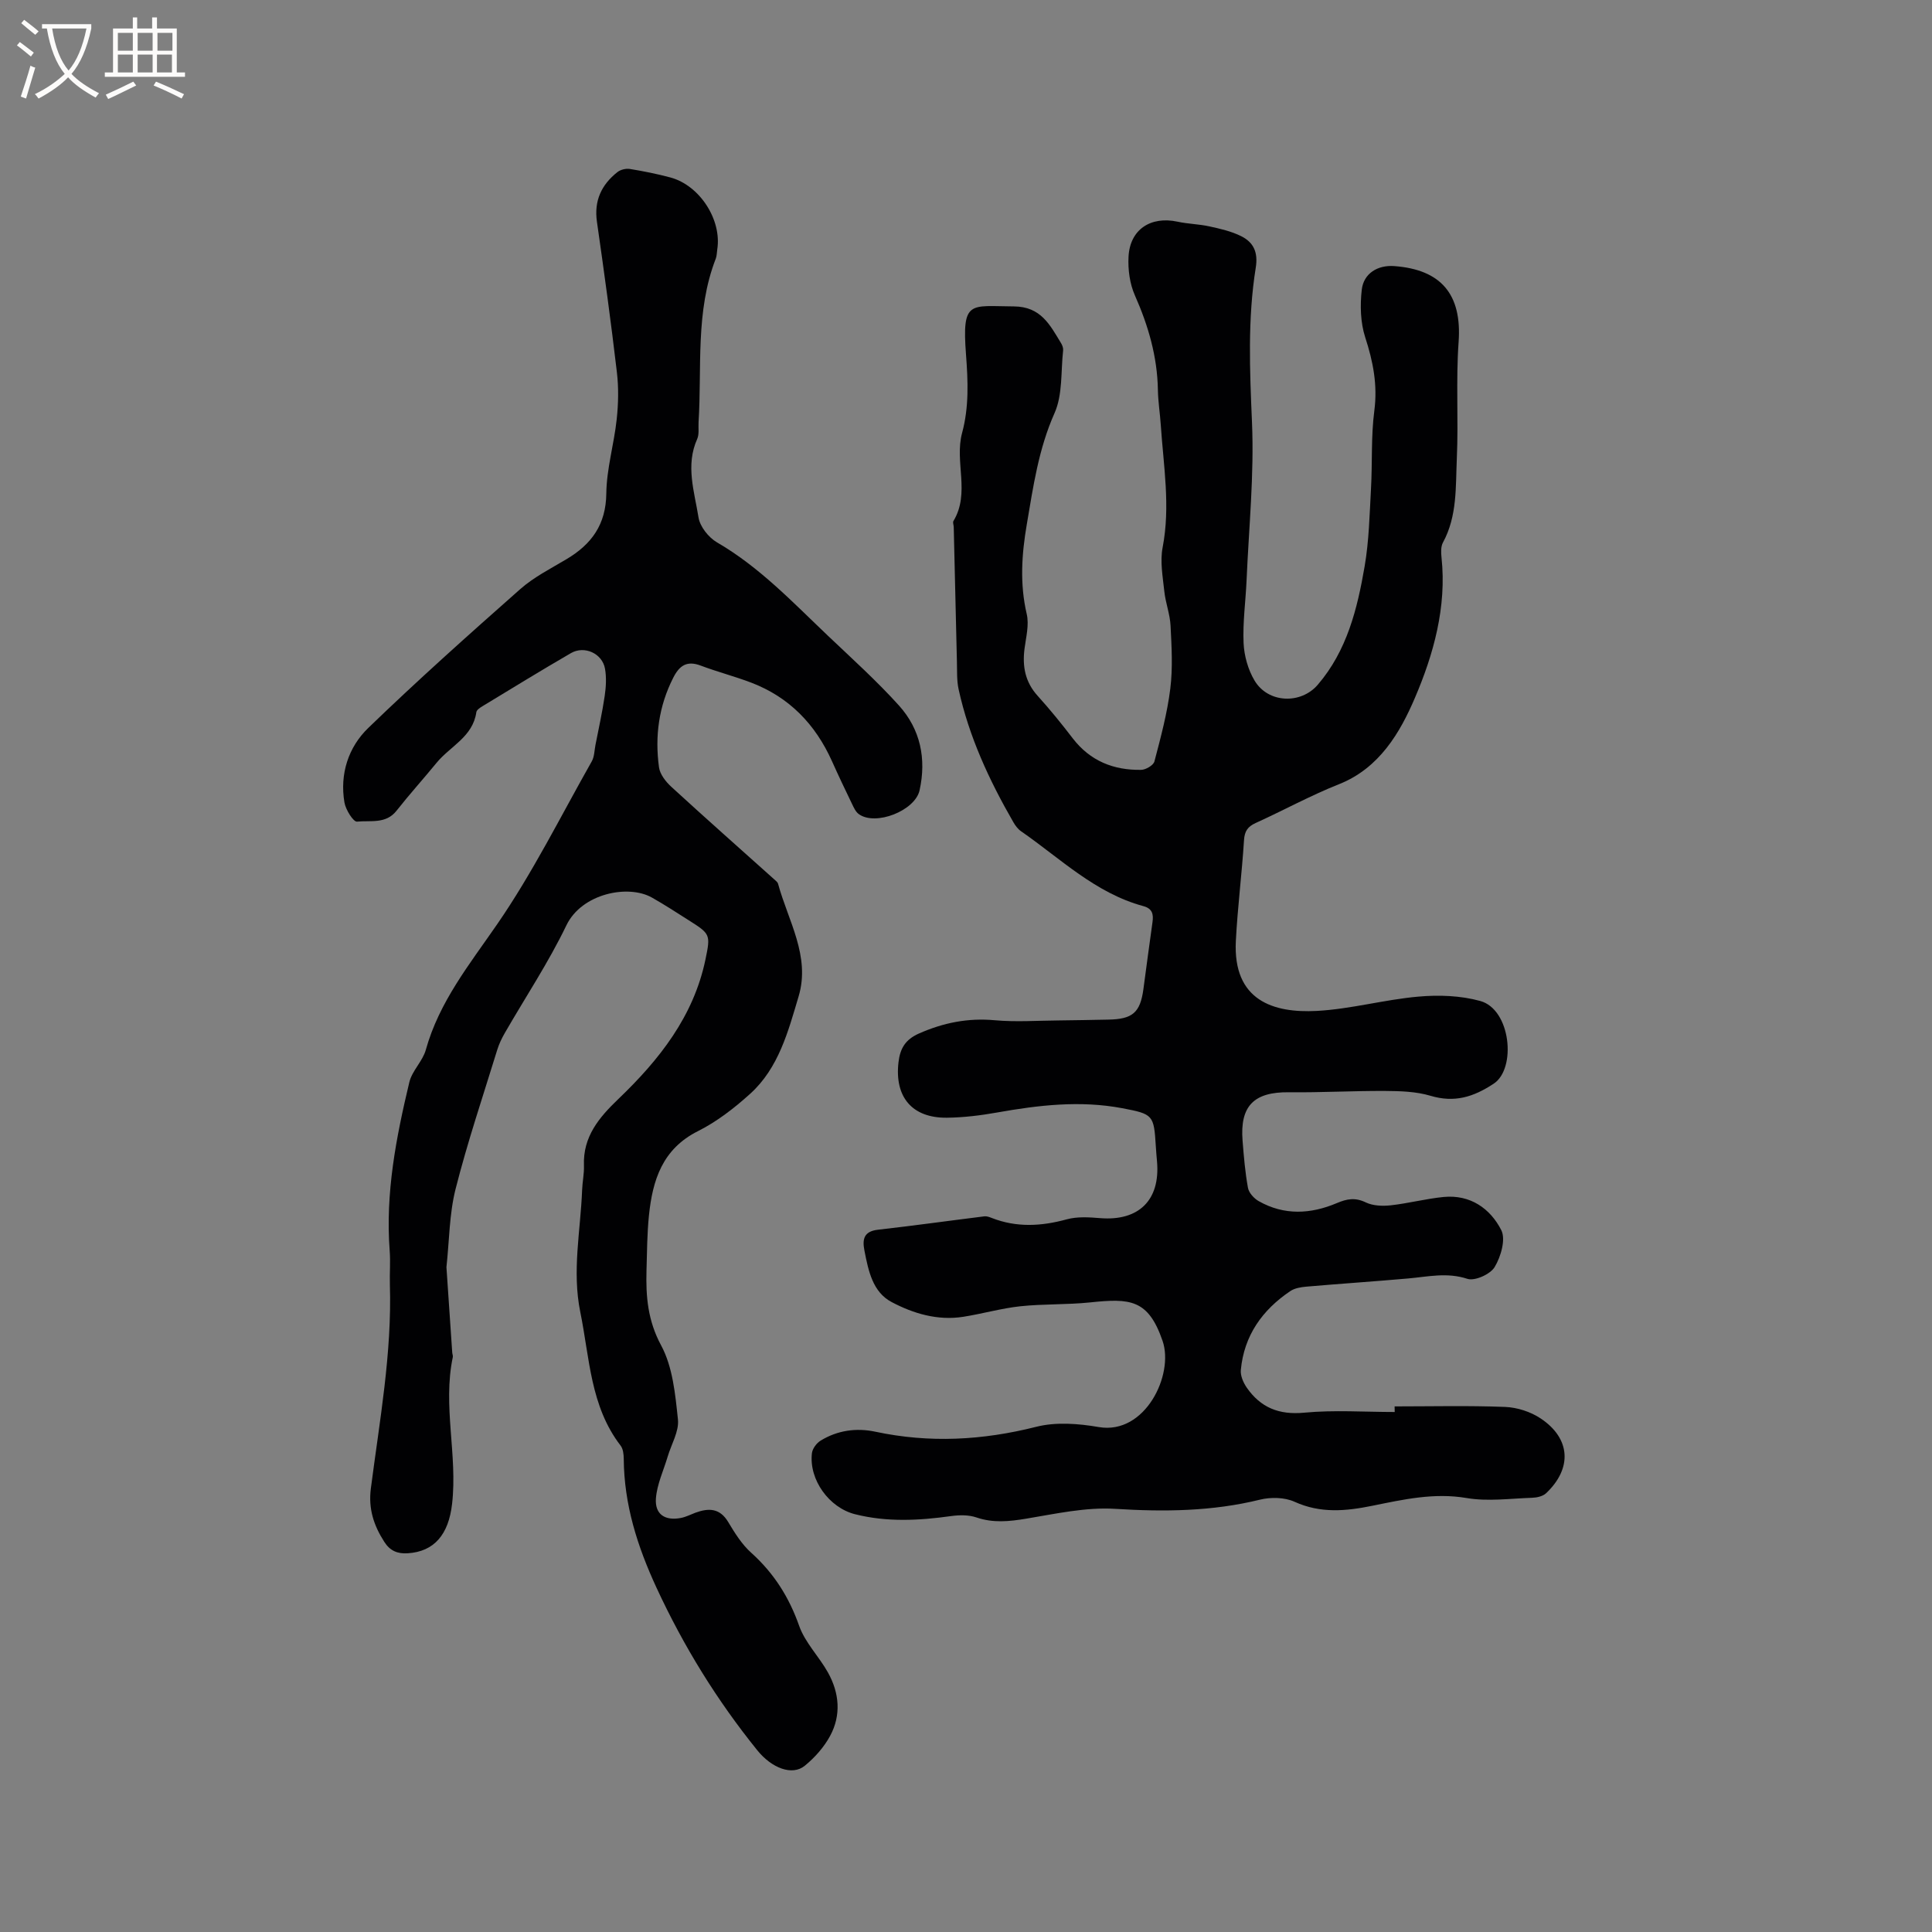
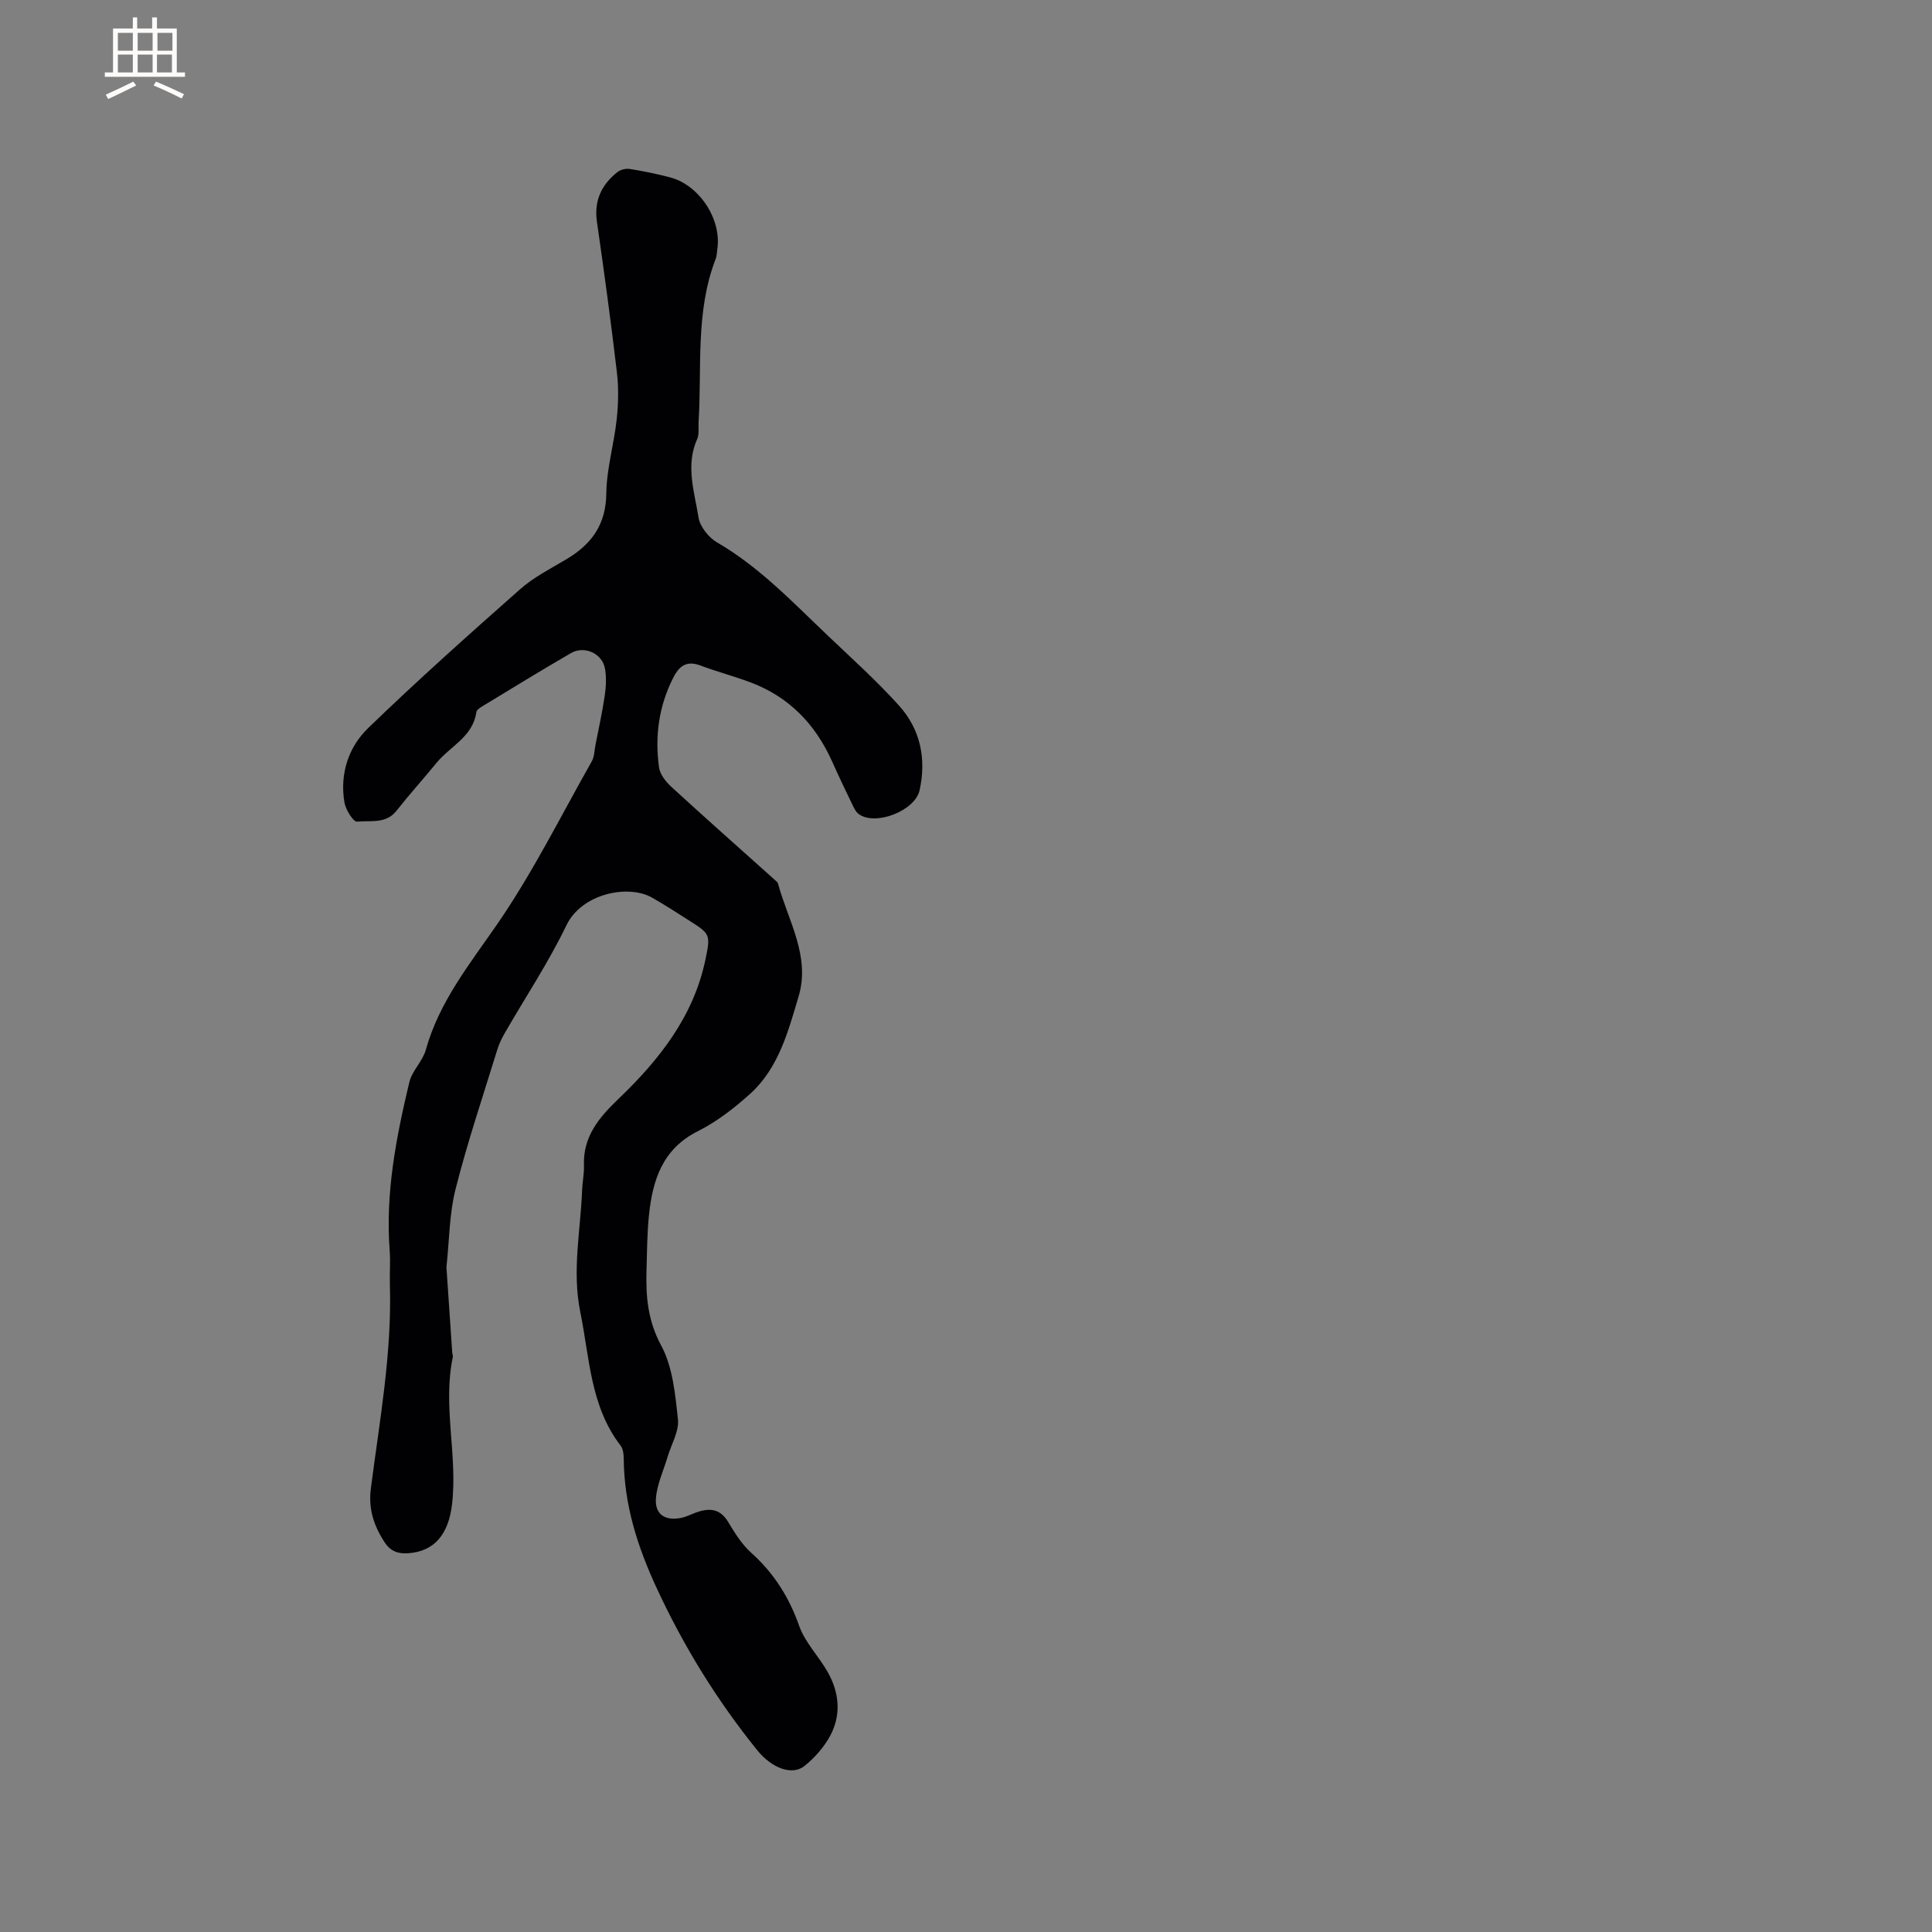
<svg xmlns="http://www.w3.org/2000/svg" enable-background="new 0 0 400 400" viewBox="0 0 400 400">
  <rect x="0" y="0" width="400" height="400" fill="#808080" stroke="none" />
-   <path d="m288.74 291.18c7.63 0 15.26-.19 22.88.11 2.5.1 5.27.99 7.35 2.38 6.23 4.14 6.58 10.34 1.13 15.49-.68.64-1.92.91-2.91.94-4.52.15-9.16.8-13.55.05-6.74-1.14-13.09.3-19.49 1.6-5.52 1.12-10.75 1.62-16.14-.83-2.05-.93-4.91-.98-7.15-.43-9.91 2.44-19.83 2.53-29.97 1.9-6.09-.38-12.35 1.03-18.46 2.04-3.51.58-6.81.92-10.27-.26-1.61-.55-3.54-.52-5.26-.28-6.66.93-13.28 1.28-19.89-.39-5.34-1.35-9.55-7.12-8.91-12.63.11-.94.95-2.08 1.78-2.59 3.49-2.15 7.42-2.7 11.35-1.86 11.22 2.39 22.21 1.79 33.33-1.02 4.06-1.03 8.72-.67 12.94.06 9.6 1.64 15.6-10.85 13.2-17.84-2.97-8.64-6.72-8.84-15.01-7.97-4.8.5-9.67.29-14.46.8-3.97.43-7.85 1.56-11.81 2.18-5.29.83-10.32-.67-14.83-3.06-3.92-2.07-4.8-6.48-5.61-10.6-.47-2.38-.17-4.03 2.8-4.37 7.35-.83 14.68-1.86 22.03-2.77.49-.06 1.05.15 1.53.34 5.14 2.01 10.26 1.72 15.52.28 2.16-.59 4.6-.44 6.89-.25 8.01.66 12.49-3.72 11.8-11.7-.09-1.06-.19-2.11-.25-3.17-.4-6.48-.52-6.67-6.97-7.89-8.69-1.64-17.28-.64-25.88.89-3.42.61-6.93 1.04-10.4 1.08-7.23.08-10.85-4.3-10.03-11.45.33-2.88 1.41-4.72 4.21-5.97 5.06-2.24 10.16-3.27 15.72-2.76 4.4.4 8.87.07 13.31.04 3.39-.03 6.77-.11 10.16-.17 5.06-.08 6.65-1.44 7.31-6.31.63-4.62 1.22-9.24 1.88-13.86.24-1.66-.03-2.83-1.9-3.33-9.94-2.69-17.16-9.85-25.3-15.49-.67-.46-1.21-1.19-1.62-1.91-4.99-8.66-9.17-17.67-11.32-27.49-.4-1.83-.3-3.77-.35-5.66-.23-9.31-.44-18.62-.66-27.93-.01-.42-.24-.96-.06-1.25 3.51-5.8.18-12.26 1.79-18.23 1.45-5.37 1.23-10.68.81-16.25-.86-11.35.82-10 9.91-9.95 5.6.03 7.48 3.84 9.76 7.59.27.44.49 1.02.44 1.5-.49 4.37-.07 9.16-1.78 13-3.31 7.43-4.41 15.2-5.74 23.01-1.06 6.19-1.48 12.33-.02 18.58.53 2.25-.15 4.82-.46 7.23-.46 3.65.15 6.87 2.72 9.71 2.56 2.83 4.97 5.8 7.29 8.83 3.6 4.67 8.44 6.59 14.13 6.5.96-.01 2.55-.94 2.76-1.74 1.31-4.98 2.66-10 3.29-15.09.53-4.28.27-8.69.05-13.03-.12-2.38-1.04-4.71-1.29-7.09-.32-3.02-.91-6.19-.35-9.1 1.64-8.51.18-16.89-.38-25.32-.16-2.43-.56-4.86-.6-7.29-.12-6.9-1.98-13.29-4.76-19.57-1.07-2.41-1.46-5.35-1.32-8.01.29-5.65 4.59-8.45 10.16-7.25 2.16.47 4.42.49 6.58.97 2.24.49 4.54 1.01 6.57 2.02 2.56 1.27 3.55 3.33 3.03 6.53-1.7 10.61-1.24 21.27-.78 32 .47 10.87-.65 21.8-1.12 32.71-.19 4.34-.81 8.69-.62 13.01.12 2.63.92 5.5 2.27 7.76 2.8 4.71 9.58 4.96 13.09.87 6.05-7.05 8.19-15.71 9.7-24.5.91-5.28 1.02-10.71 1.32-16.09s-.01-10.83.69-16.15c.7-5.35-.26-10.18-1.89-15.2-.99-3.06-1.08-6.63-.71-9.86.39-3.37 3.3-5.13 6.72-4.88 9.69.72 14.04 5.82 13.33 15.71-.58 8.01-.01 16.09-.37 24.13-.26 5.87.11 11.91-2.87 17.39-.46.85-.41 2.09-.3 3.11 1.1 10.24-1.66 20.08-5.51 29.06-3.04 7.12-7.33 14.54-15.69 17.86-5.89 2.34-11.49 5.41-17.27 8.04-1.64.75-2.3 1.67-2.42 3.55-.44 6.96-1.33 13.9-1.69 20.86-.64 12.38 7.8 14.98 16.76 14.5 7.04-.38 13.98-2.34 21.02-2.96 4.23-.38 8.75-.22 12.81.9 6.36 1.74 7.53 14 2.8 17.12-4.21 2.78-8.13 3.99-13.09 2.51-2.95-.88-6.21-.98-9.33-1-6.66-.04-13.33.35-19.99.27-7.21-.08-10.16 2.81-9.59 10.02.26 3.27.53 6.56 1.12 9.78.19 1.03 1.25 2.19 2.22 2.74 5.28 3 10.78 2.7 16.2.4 2.07-.88 3.78-1.19 5.96-.14 1.48.72 3.47.79 5.17.61 3.68-.41 7.29-1.37 10.97-1.73 5.49-.53 9.64 2.38 11.92 6.86.97 1.9-.08 5.51-1.37 7.65-.89 1.49-4.11 2.94-5.64 2.44-4.22-1.39-8.17-.44-12.24-.08-7.04.62-14.1 1.09-21.15 1.7-1.11.1-2.36.31-3.25.9-5.83 3.92-9.61 9.23-10.27 16.36-.11 1.17.51 2.6 1.21 3.62 2.87 4.14 6.66 5.71 11.91 5.21 6.19-.59 12.49-.14 18.74-.14-.01-.38-.01-.77-.02-1.16z" fill="#010103" />
  <path d="m92.43 262.35c.4 5.88.8 11.78 1.2 17.68.02.32.18.65.12.94-2.13 10.11 1.01 20.25-.15 30.38-.72 6.35-3.69 9.9-9.2 10.24-2.08.13-3.64-.49-4.82-2.34-2.19-3.4-3.34-6.86-2.8-11.07 1.81-14.03 4.38-28 3.94-42.24-.07-2.33.14-4.68-.04-7-.91-11.9 1.33-23.44 4.07-34.89.57-2.37 2.75-4.33 3.41-6.69 2.77-9.95 9.04-17.69 14.77-26 7.36-10.67 13.18-22.41 19.59-33.73.54-.96.54-2.24.76-3.38.66-3.39 1.42-6.77 1.92-10.19.27-1.84.38-3.8.06-5.61-.56-3.17-4.27-4.85-7.07-3.22-6.14 3.56-12.19 7.28-18.26 10.96-.52.31-1.24.78-1.31 1.26-.72 5.11-5.42 7.05-8.23 10.48-2.73 3.33-5.63 6.54-8.29 9.92-2.2 2.81-5.42 1.97-8.18 2.26-.76.08-2.36-2.47-2.61-3.98-.99-5.9.82-11.44 4.93-15.41 10.21-9.87 20.82-19.34 31.47-28.75 2.82-2.49 6.31-4.25 9.58-6.2 5.19-3.09 8.17-7.16 8.24-13.61.06-5.12 1.6-10.2 2.15-15.34.35-3.22.42-6.54.04-9.75-1.22-10.4-2.64-20.78-4.13-31.15-.63-4.37.94-7.68 4.24-10.29.64-.51 1.76-.78 2.57-.65 2.82.46 5.63 1.02 8.39 1.76 6.08 1.63 10.68 8.77 9.71 14.91-.1.63-.08 1.3-.3 1.88-4.27 10.98-2.86 22.55-3.57 33.89-.07 1.16.16 2.47-.28 3.46-2.46 5.47-.58 10.91.27 16.25.3 1.91 2.09 4.15 3.82 5.16 8.81 5.11 15.7 12.42 22.96 19.32 4.99 4.74 10.13 9.37 14.73 14.47 4.43 4.92 5.7 11 4.26 17.54-.93 4.23-9.13 7.46-12.6 4.92-.63-.46-1.02-1.33-1.38-2.08-1.43-2.95-2.84-5.92-4.18-8.91-3.42-7.59-8.8-13.18-16.63-16.19-3.45-1.32-7.06-2.25-10.51-3.55-2.87-1.09-4.42-.03-5.71 2.52-2.99 5.89-3.82 12.11-2.94 18.54.2 1.44 1.4 2.98 2.55 4.03 7.03 6.45 14.17 12.77 21.27 19.13.31.28.73.59.83.95 2.08 7.65 6.73 14.98 4.26 23.29-2.16 7.25-4.13 14.85-10.04 20.19-3.27 2.95-6.88 5.76-10.79 7.72-7.39 3.7-9.41 10.16-10.16 17.45-.39 3.79-.4 7.62-.51 11.43-.15 5.39.27 10.38 3.04 15.51 2.4 4.46 2.92 10.11 3.47 15.31.26 2.46-1.36 5.11-2.12 7.68-.86 2.89-2.22 5.75-2.44 8.68-.24 3.31 1.9 4.67 5.2 4.03 1.02-.2 1.99-.71 2.98-1.08 2.74-1 5.06-.98 6.8 1.95 1.35 2.26 2.82 4.61 4.75 6.34 4.68 4.21 7.83 9.17 9.93 15.14 1.23 3.49 4.13 6.36 5.97 9.67 2.35 4.22 2.76 8.8.44 13.1-1.26 2.34-3.18 4.5-5.25 6.19-2.6 2.13-6.84.5-9.83-3.2-8.35-10.34-15.23-21.49-20.85-33.62-4-8.65-6.73-17.26-6.8-26.74-.01-.92-.13-2.04-.65-2.72-6.29-8.17-6.4-18.12-8.34-27.61-1.75-8.54.05-16.88.37-25.3.06-1.69.44-3.39.38-5.07-.23-5.99 3.12-9.95 7.15-13.81 8.42-8.07 15.55-17.05 18.01-28.87 1.08-5.19 1-5.28-3.5-8.13-2.5-1.59-4.99-3.21-7.57-4.67-4.92-2.79-14.54-.88-17.73 5.75-3.7 7.69-8.48 14.87-12.75 22.29-.63 1.09-1.18 2.25-1.55 3.44-2.96 9.61-6.18 19.16-8.65 28.9-1.3 5.18-1.28 10.68-1.88 16.13z" fill="#010103" />
  <g fill="#fcfbfa">
-     <path d="m6.4 11.7c-1-.8-1.9-1.6-2.9-2.3l.6-.7c.9.7 1.9 1.4 2.9 2.2zm-2.1 8.3c.7-2.1 1.4-4.2 2-6.4.2.1.6.3 1 .4-.7 2.3-1.3 4.4-1.9 6.4zm3-12.8c-1.1-.9-2.1-1.7-2.9-2.4l.6-.7c1 .8 2 1.5 3 2.4zm1.4-1.3v-.9h10.2v.9c-.9 4.2-2.3 7.3-4.1 9.4 1.3 1.4 3.2 2.7 5.7 4-.2.2-.4.5-.7.9-2.5-1.4-4.4-2.7-5.7-4.2-1.4 1.5-3.5 3-6.1 4.4 0 0 0 0-.1-.1-.3-.4-.5-.7-.7-.8 2.7-1.3 4.7-2.8 6.2-4.2-1.8-2.2-3-5.3-3.7-9.4zm9.2 0h-7.1c.6 3.8 1.7 6.7 3.4 8.7 1.7-2 2.9-4.8 3.7-8.7z" />
    <path d="m31.6 3.6h.9v2.3h4.1v9.1h1.7v.9h-16.6v-.9h1.7v-9.1h4.1v-2.3h.9v2.3h3.1v-2.3zm-4 13.3.6.8c-1.9.9-3.8 1.9-5.8 2.8-.2-.3-.3-.6-.5-.9 2-.9 3.9-1.8 5.7-2.7zm-3.2-10.1v3.7h3.1v-3.7zm0 4.5v3.7h3.1v-3.7zm4.1-4.5v3.7h3.1v-3.7zm0 4.5v3.7h3.1v-3.7zm9.1 9.1c-2.1-1.1-4.1-2-5.8-2.7l.5-.8c2.2.9 4.1 1.8 5.8 2.6zm-1.9-13.6h-3.1v3.7h3.1zm-3.2 4.5v3.7h3.1v-3.7z" />
  </g>
</svg>